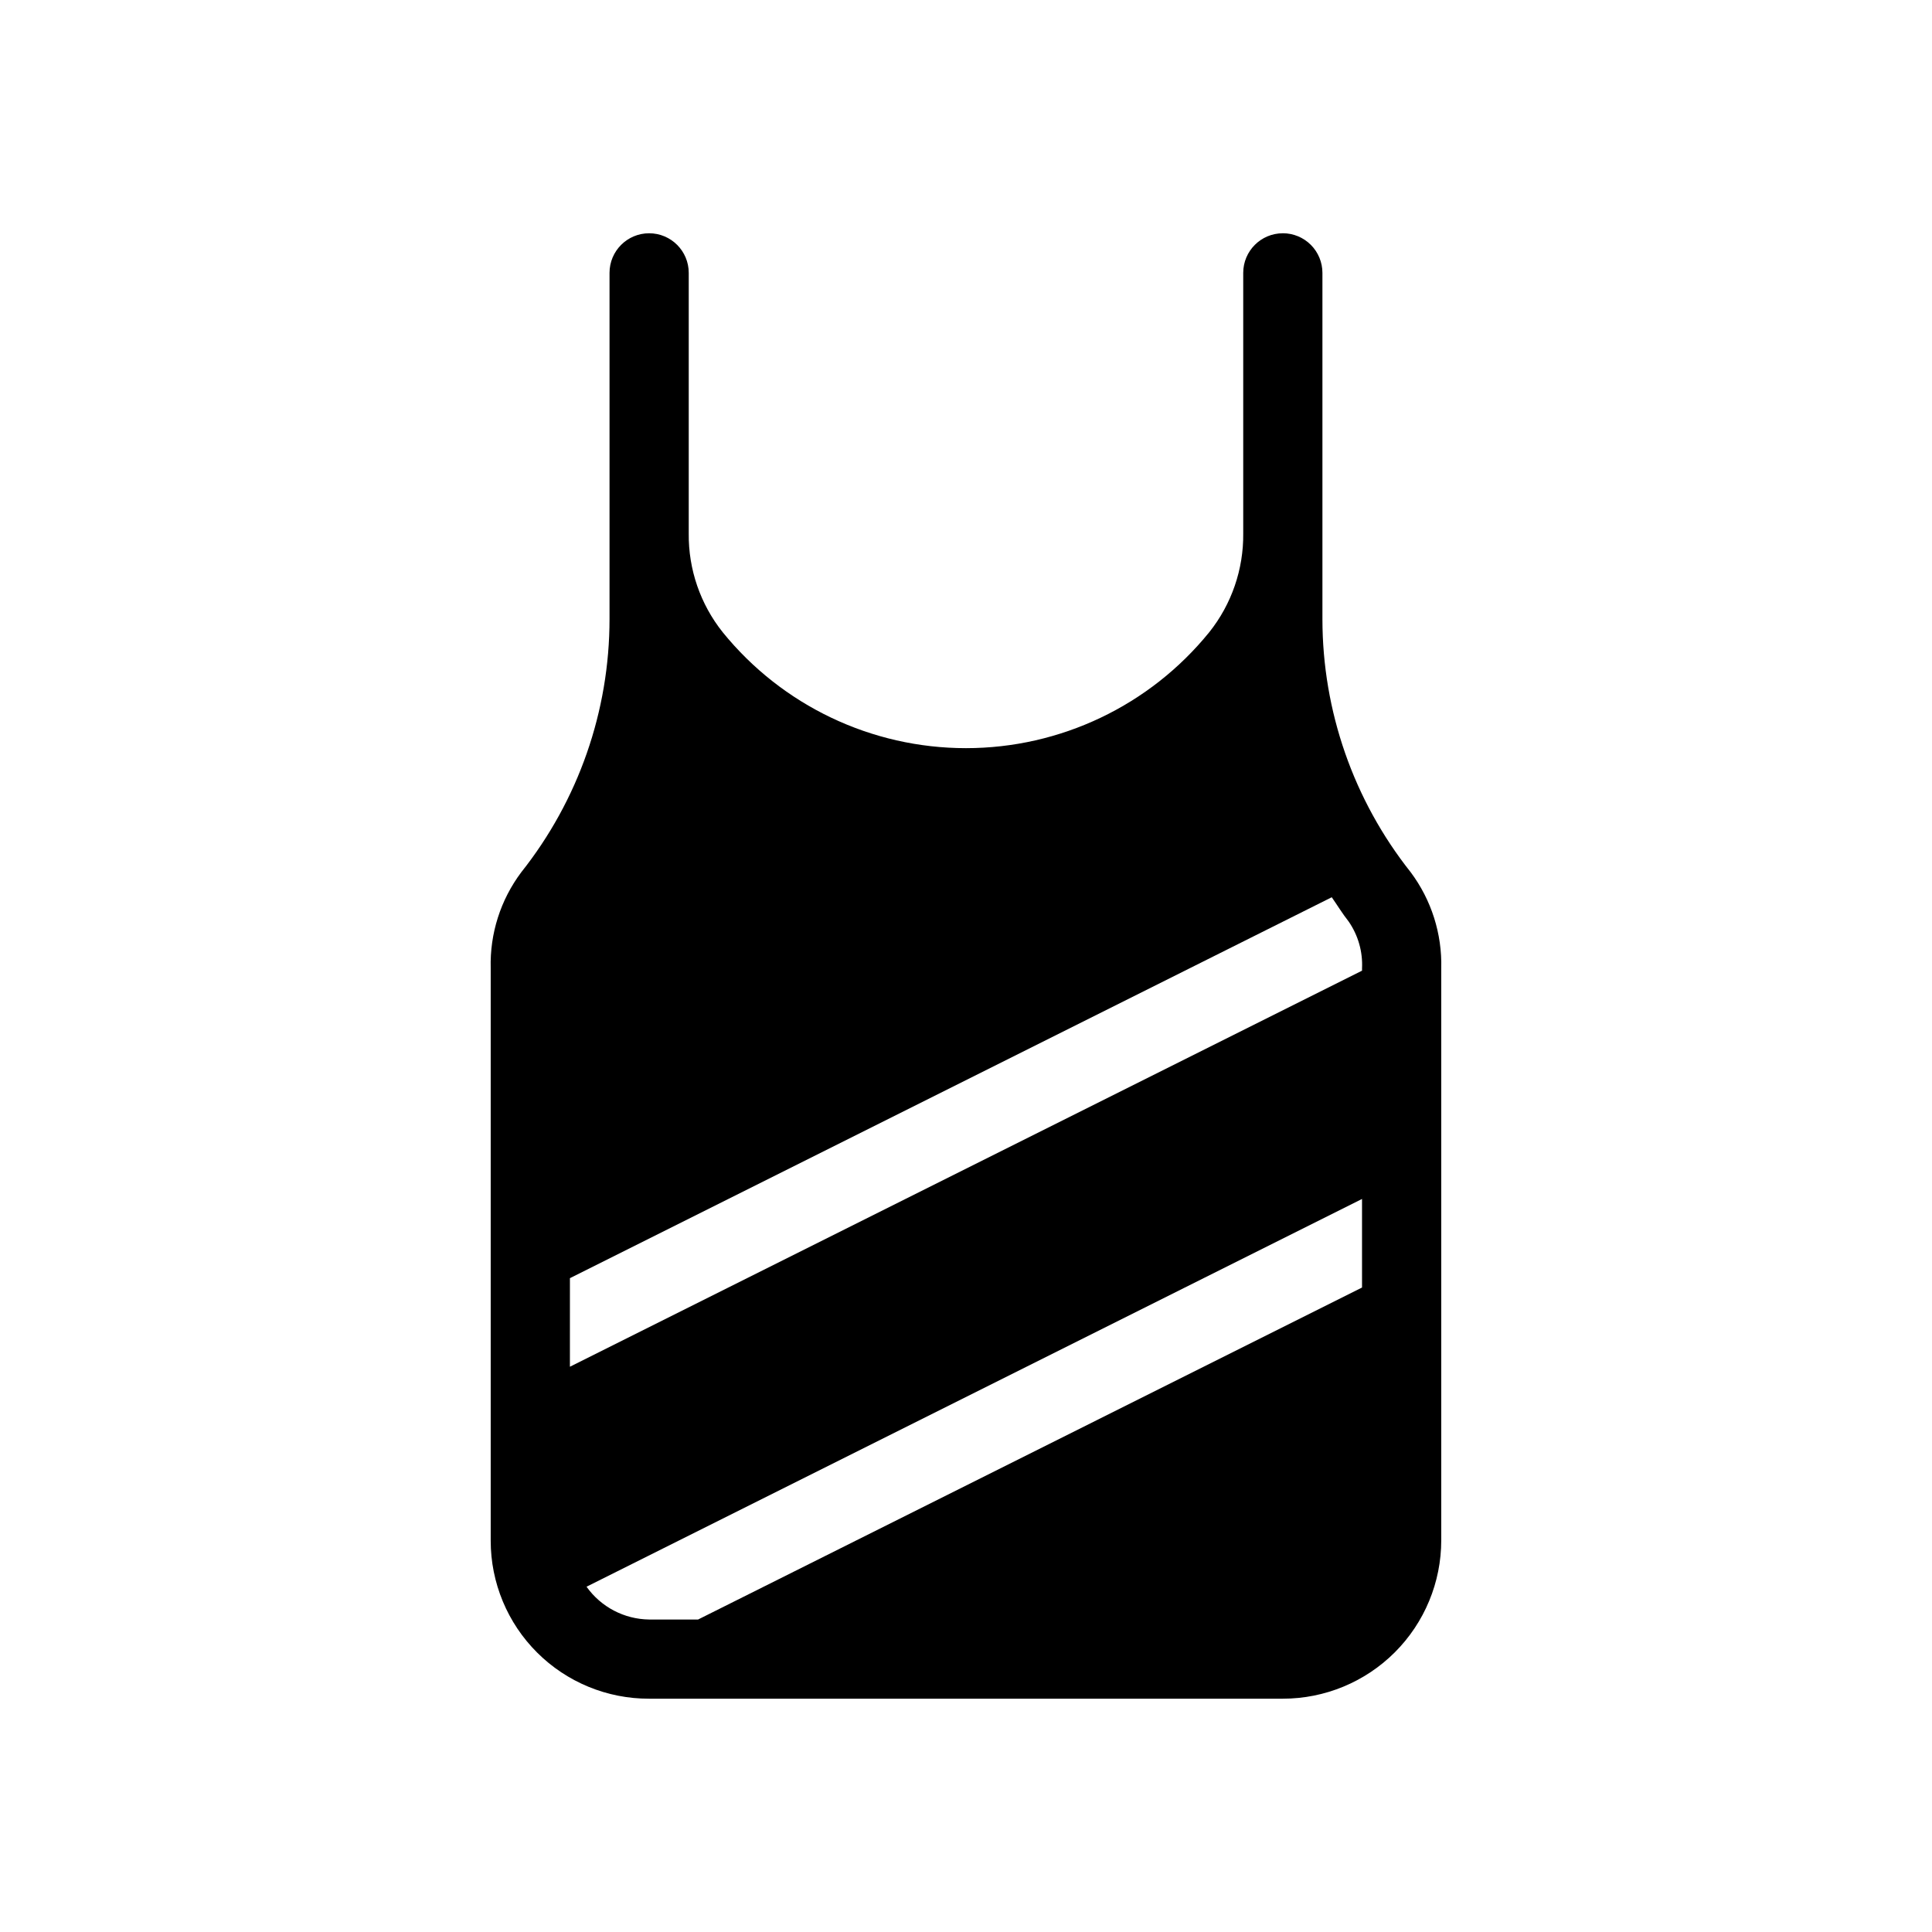
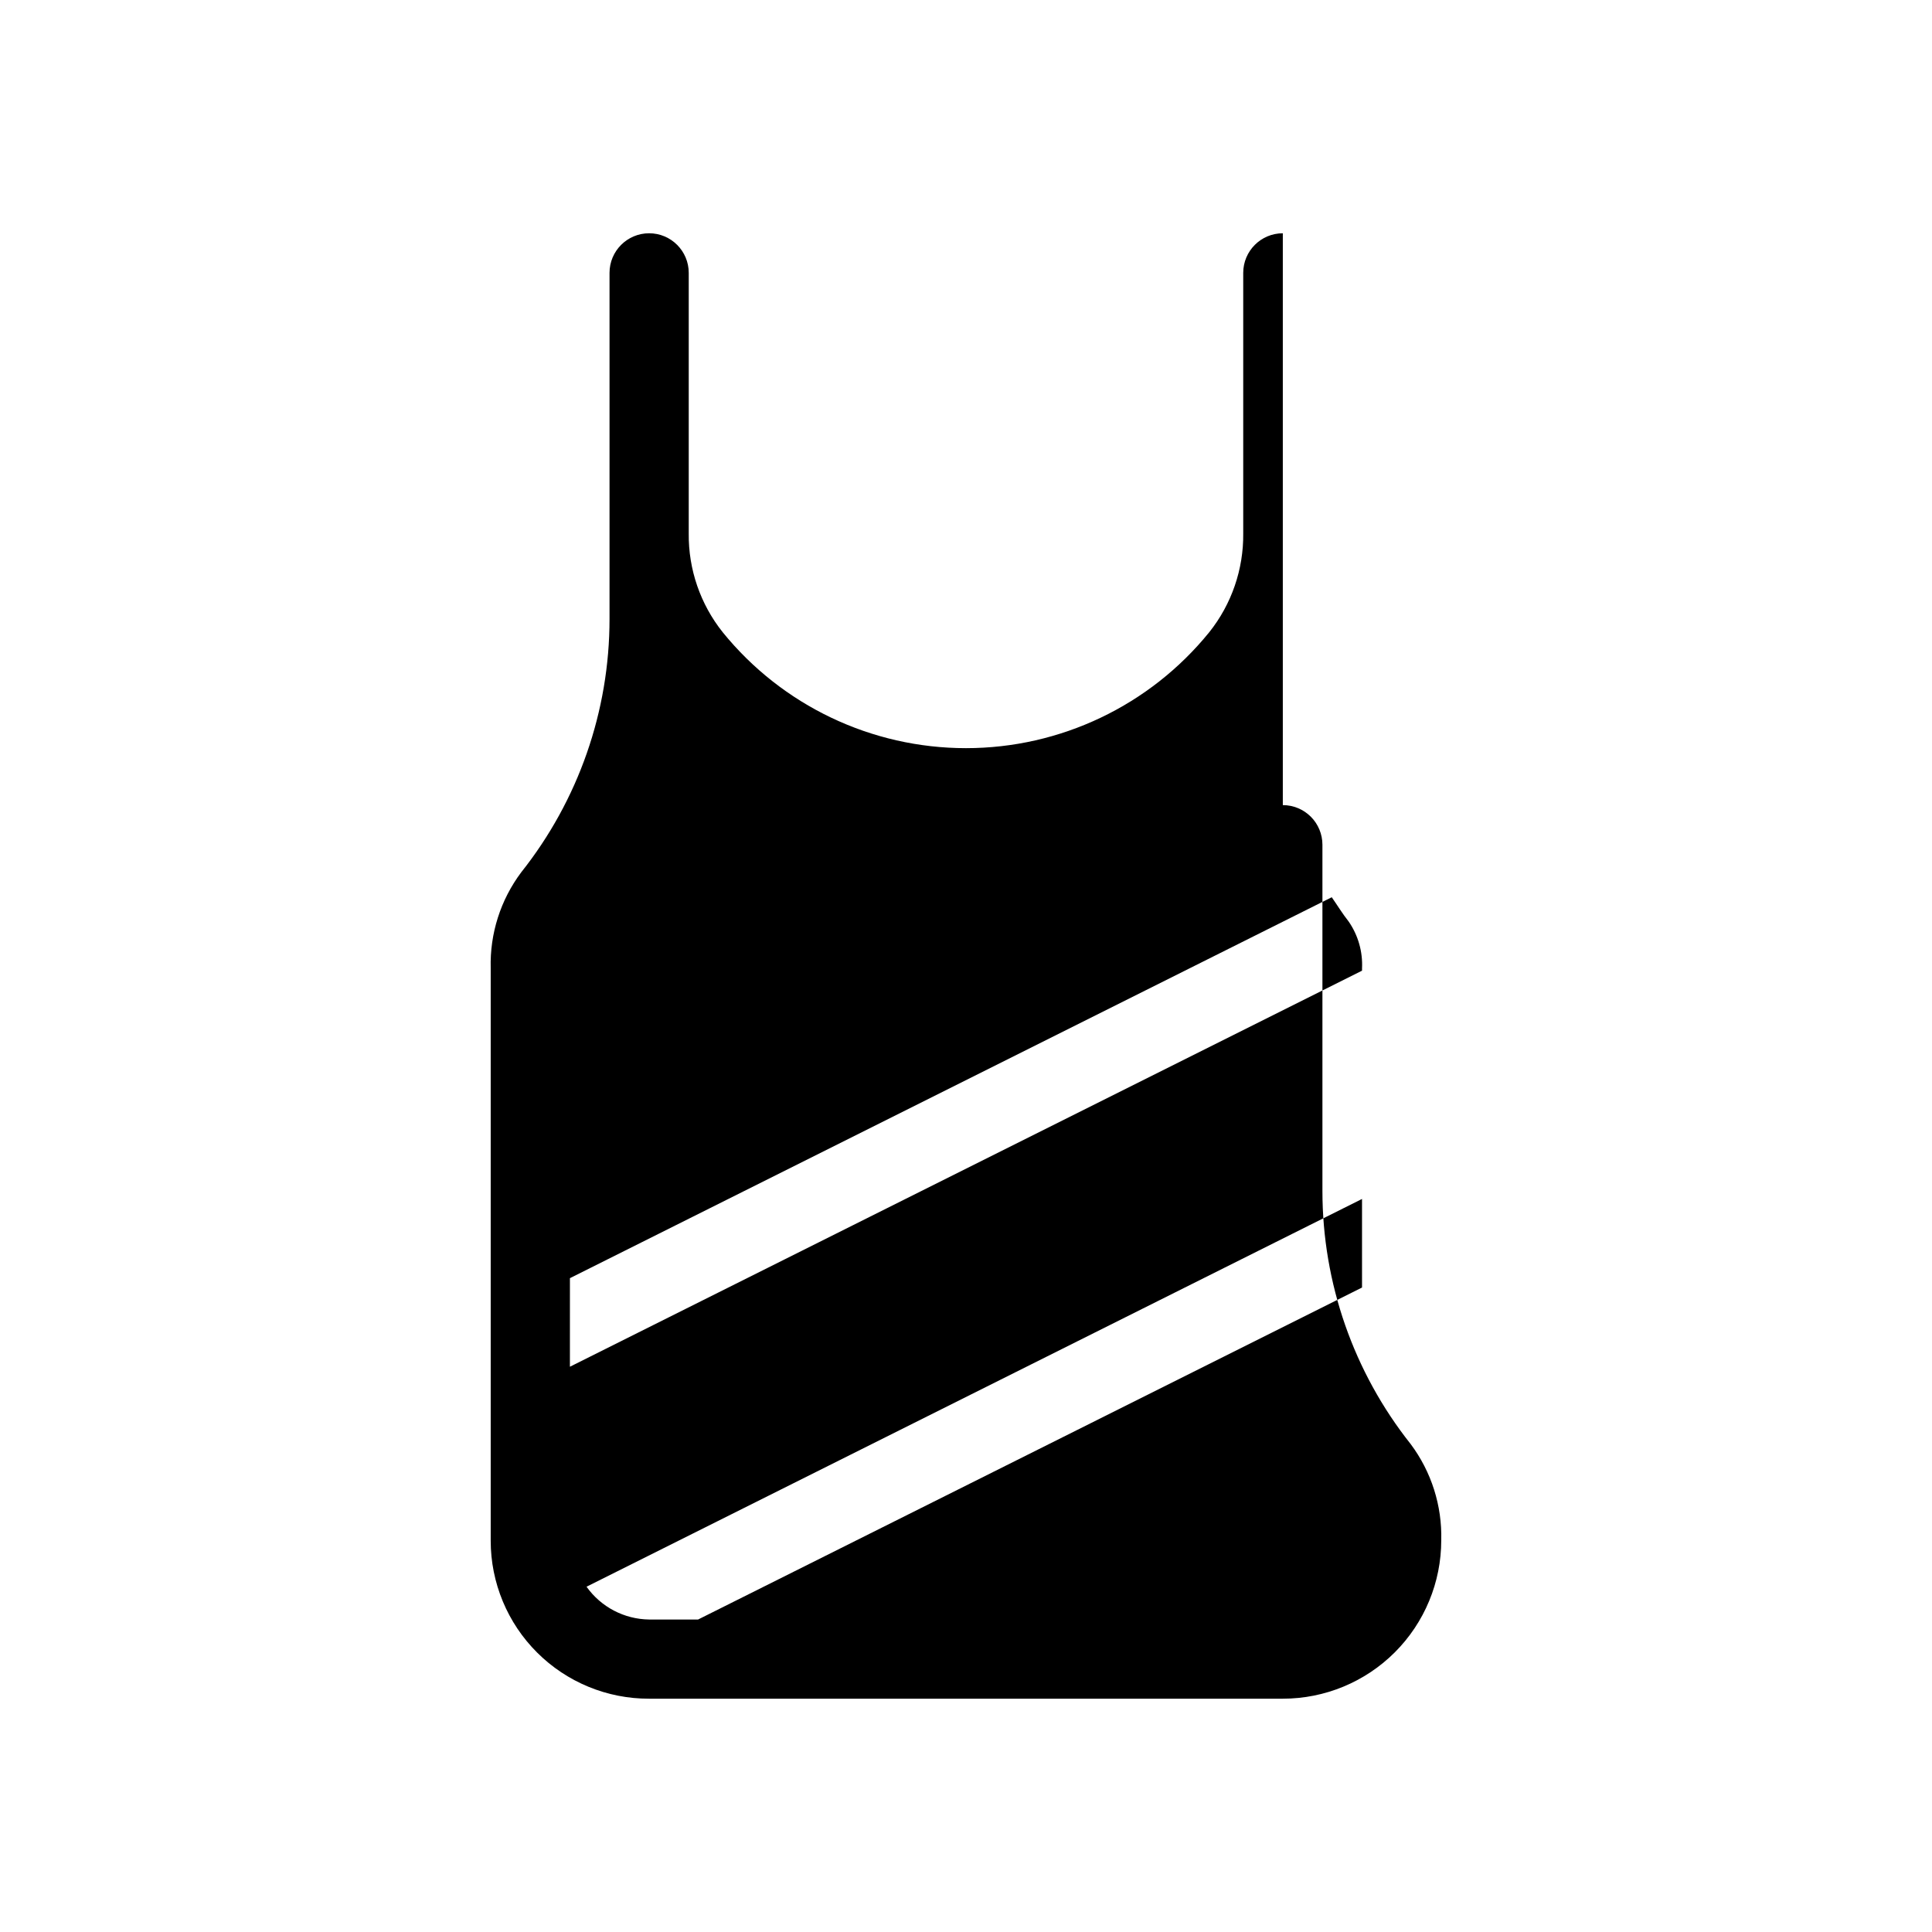
<svg xmlns="http://www.w3.org/2000/svg" fill="#000000" width="800px" height="800px" version="1.1" viewBox="144 144 512 512">
-   <path d="m483.96 205.82c-5.793 0-10.492 4.699-10.492 10.496v69.039c0.105 9.504-3.074 18.75-9 26.184-15.758 19.441-39.449 30.73-64.473 30.73-25.027 0-48.719-11.289-64.477-30.73-5.926-7.434-9.102-16.68-8.996-26.184v-69.039c0-5.797-4.699-10.496-10.496-10.496s-10.496 4.699-10.496 10.496v91.75c0 24.367-8.246 48.012-23.395 67.094-5.484 7.312-8.336 16.262-8.094 25.398v151.77-0.004c0.004 11.121 4.434 21.785 12.312 29.633 7.875 7.852 18.551 12.246 29.672 12.215h167.94-0.004c11.137 0 21.816-4.426 29.688-12.297 7.875-7.875 12.297-18.555 12.297-29.688v-151.55c0.242-9.164-2.609-18.141-8.094-25.484-15.148-19.082-23.391-42.727-23.395-67.094v-91.75c0-2.781-1.105-5.453-3.074-7.422-1.965-1.965-4.637-3.074-7.422-3.074zm20.992 279.39-175.95 87.977h-12.977c-6.598-0.082-12.762-3.312-16.586-8.691l205.51-102.76zm-8.023-103.43c1.496 2.144 2.848 4.375 4.481 6.434 2.516 3.644 3.762 8.02 3.543 12.441v0.586l-209.92 104.96 0.004-23.473z" />
+   <path d="m483.96 205.82c-5.793 0-10.492 4.699-10.492 10.496v69.039c0.105 9.504-3.074 18.75-9 26.184-15.758 19.441-39.449 30.73-64.473 30.73-25.027 0-48.719-11.289-64.477-30.73-5.926-7.434-9.102-16.68-8.996-26.184v-69.039c0-5.797-4.699-10.496-10.496-10.496s-10.496 4.699-10.496 10.496v91.75c0 24.367-8.246 48.012-23.395 67.094-5.484 7.312-8.336 16.262-8.094 25.398v151.77-0.004c0.004 11.121 4.434 21.785 12.312 29.633 7.875 7.852 18.551 12.246 29.672 12.215h167.94-0.004c11.137 0 21.816-4.426 29.688-12.297 7.875-7.875 12.297-18.555 12.297-29.688c0.242-9.164-2.609-18.141-8.094-25.484-15.148-19.082-23.391-42.727-23.395-67.094v-91.75c0-2.781-1.105-5.453-3.074-7.422-1.965-1.965-4.637-3.074-7.422-3.074zm20.992 279.39-175.95 87.977h-12.977c-6.598-0.082-12.762-3.312-16.586-8.691l205.51-102.76zm-8.023-103.43c1.496 2.144 2.848 4.375 4.481 6.434 2.516 3.644 3.762 8.02 3.543 12.441v0.586l-209.92 104.96 0.004-23.473z" />
</svg>